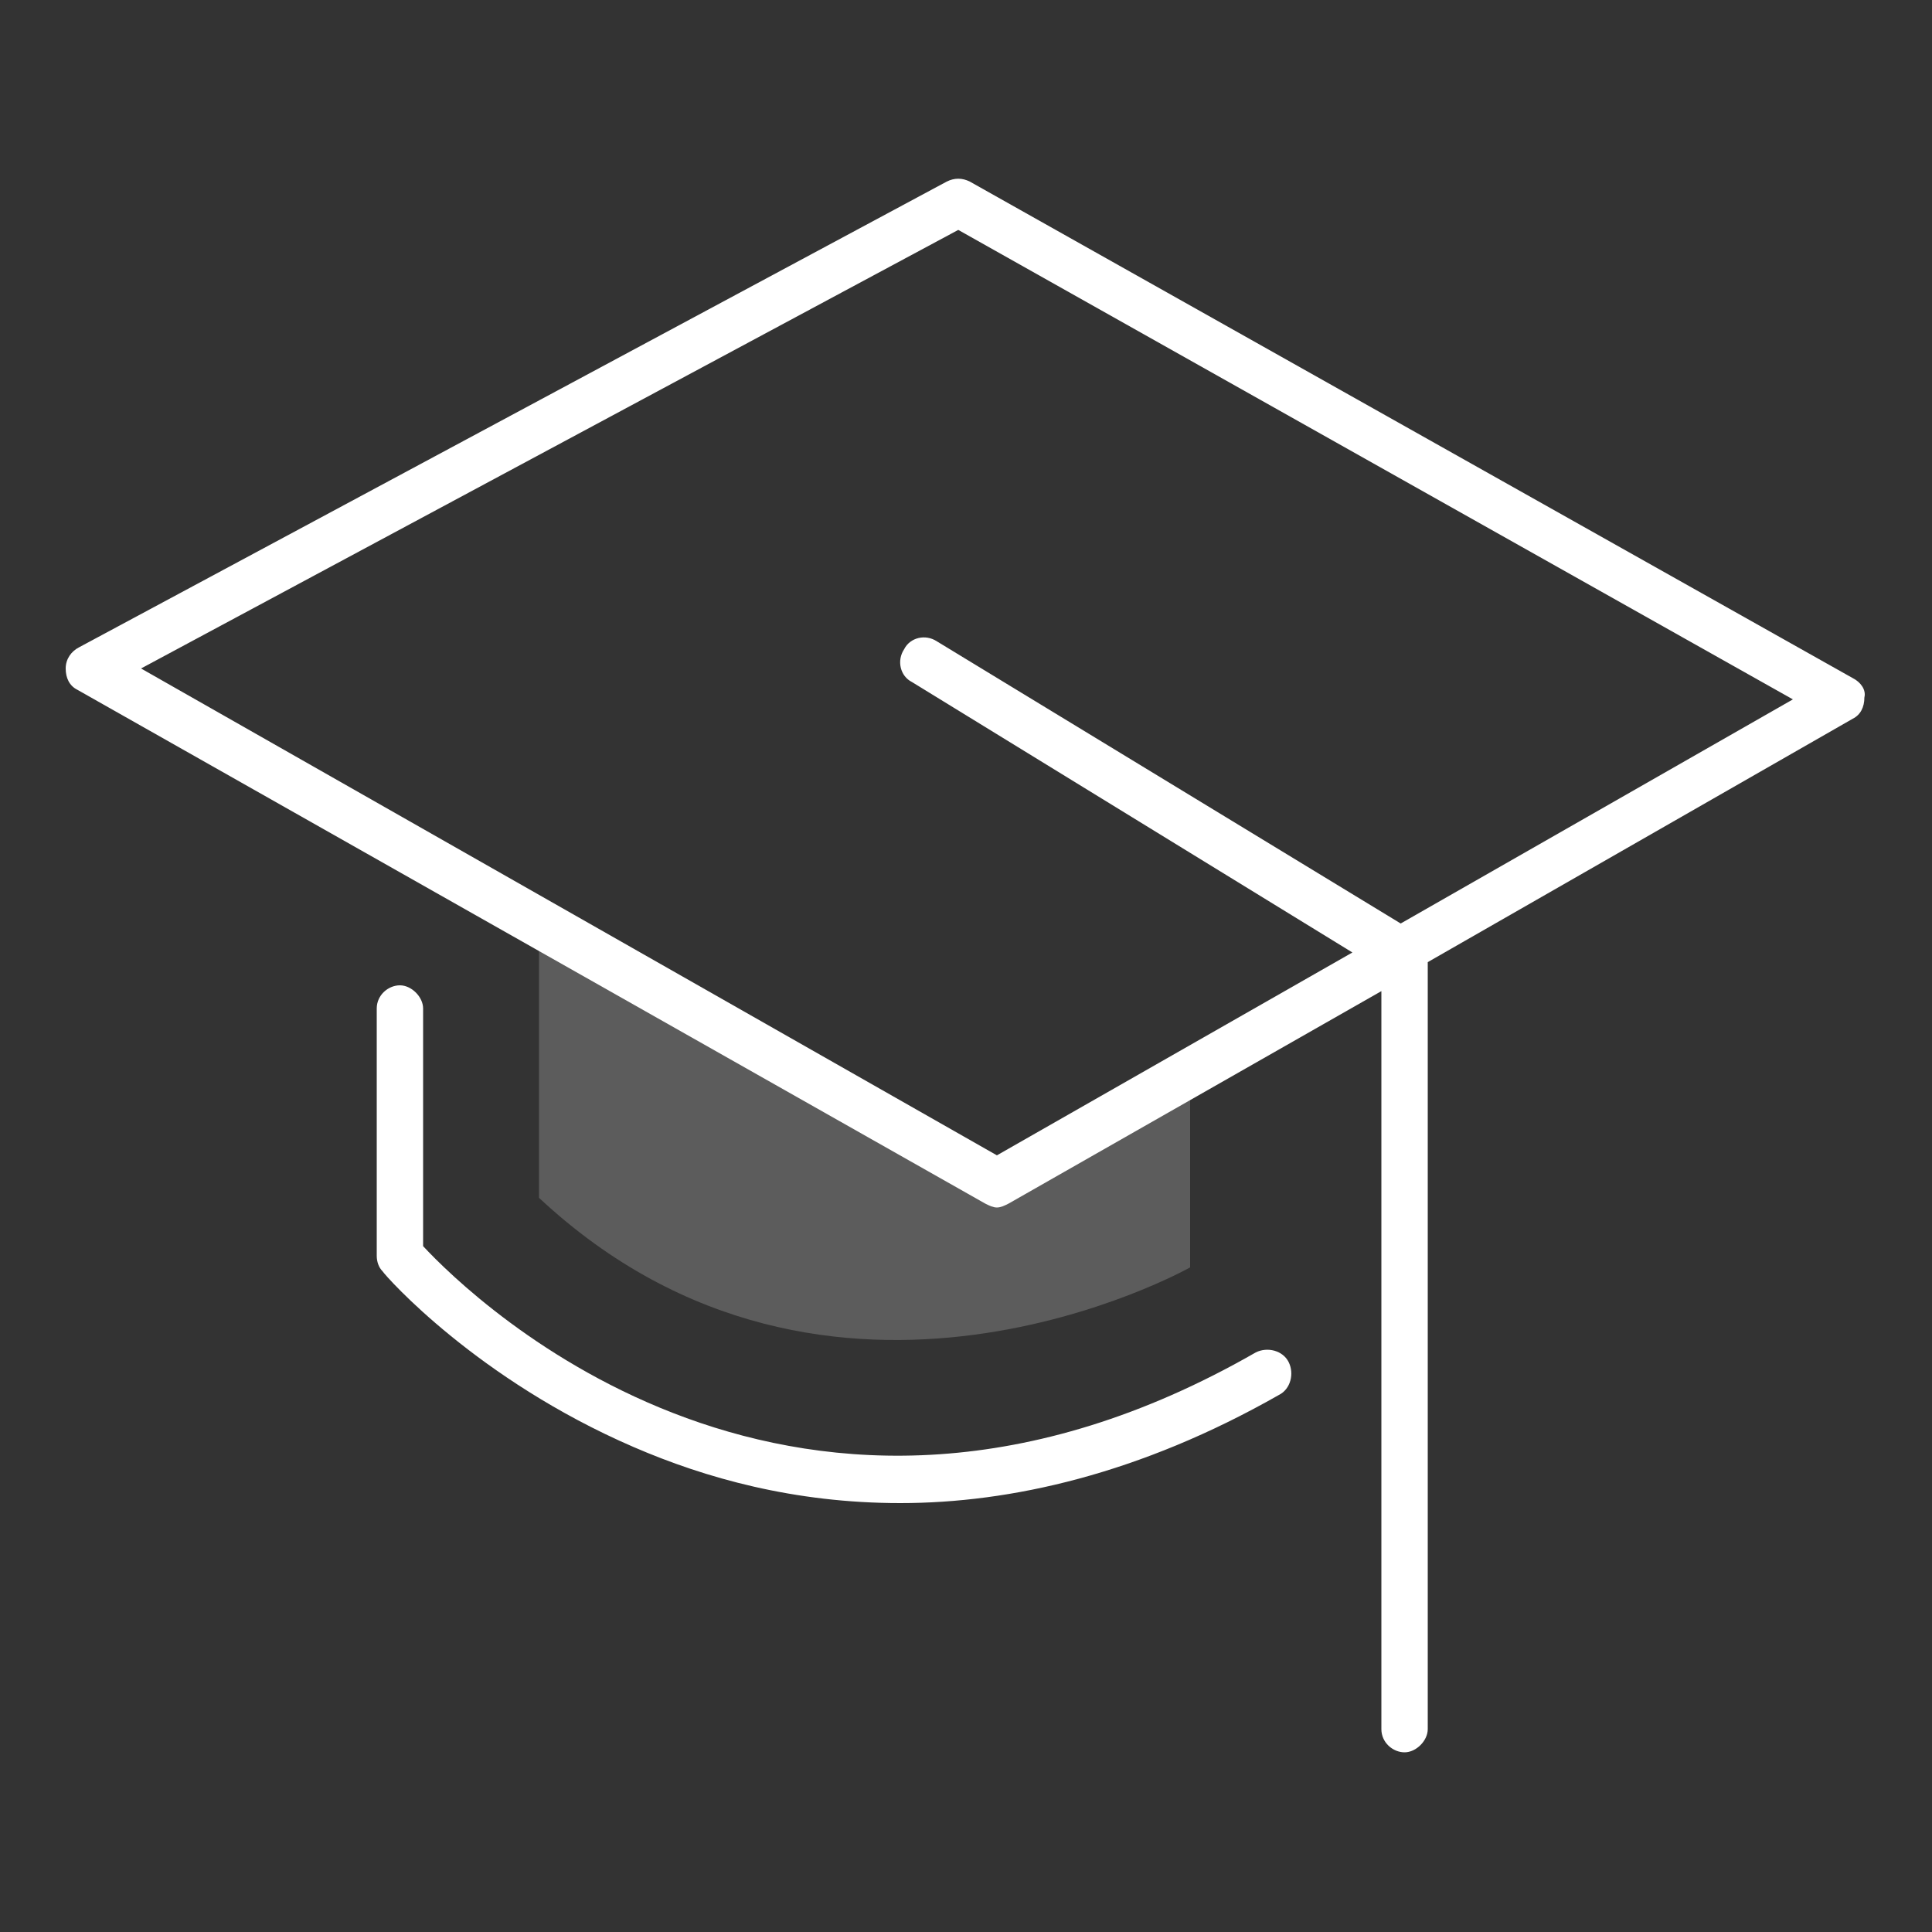
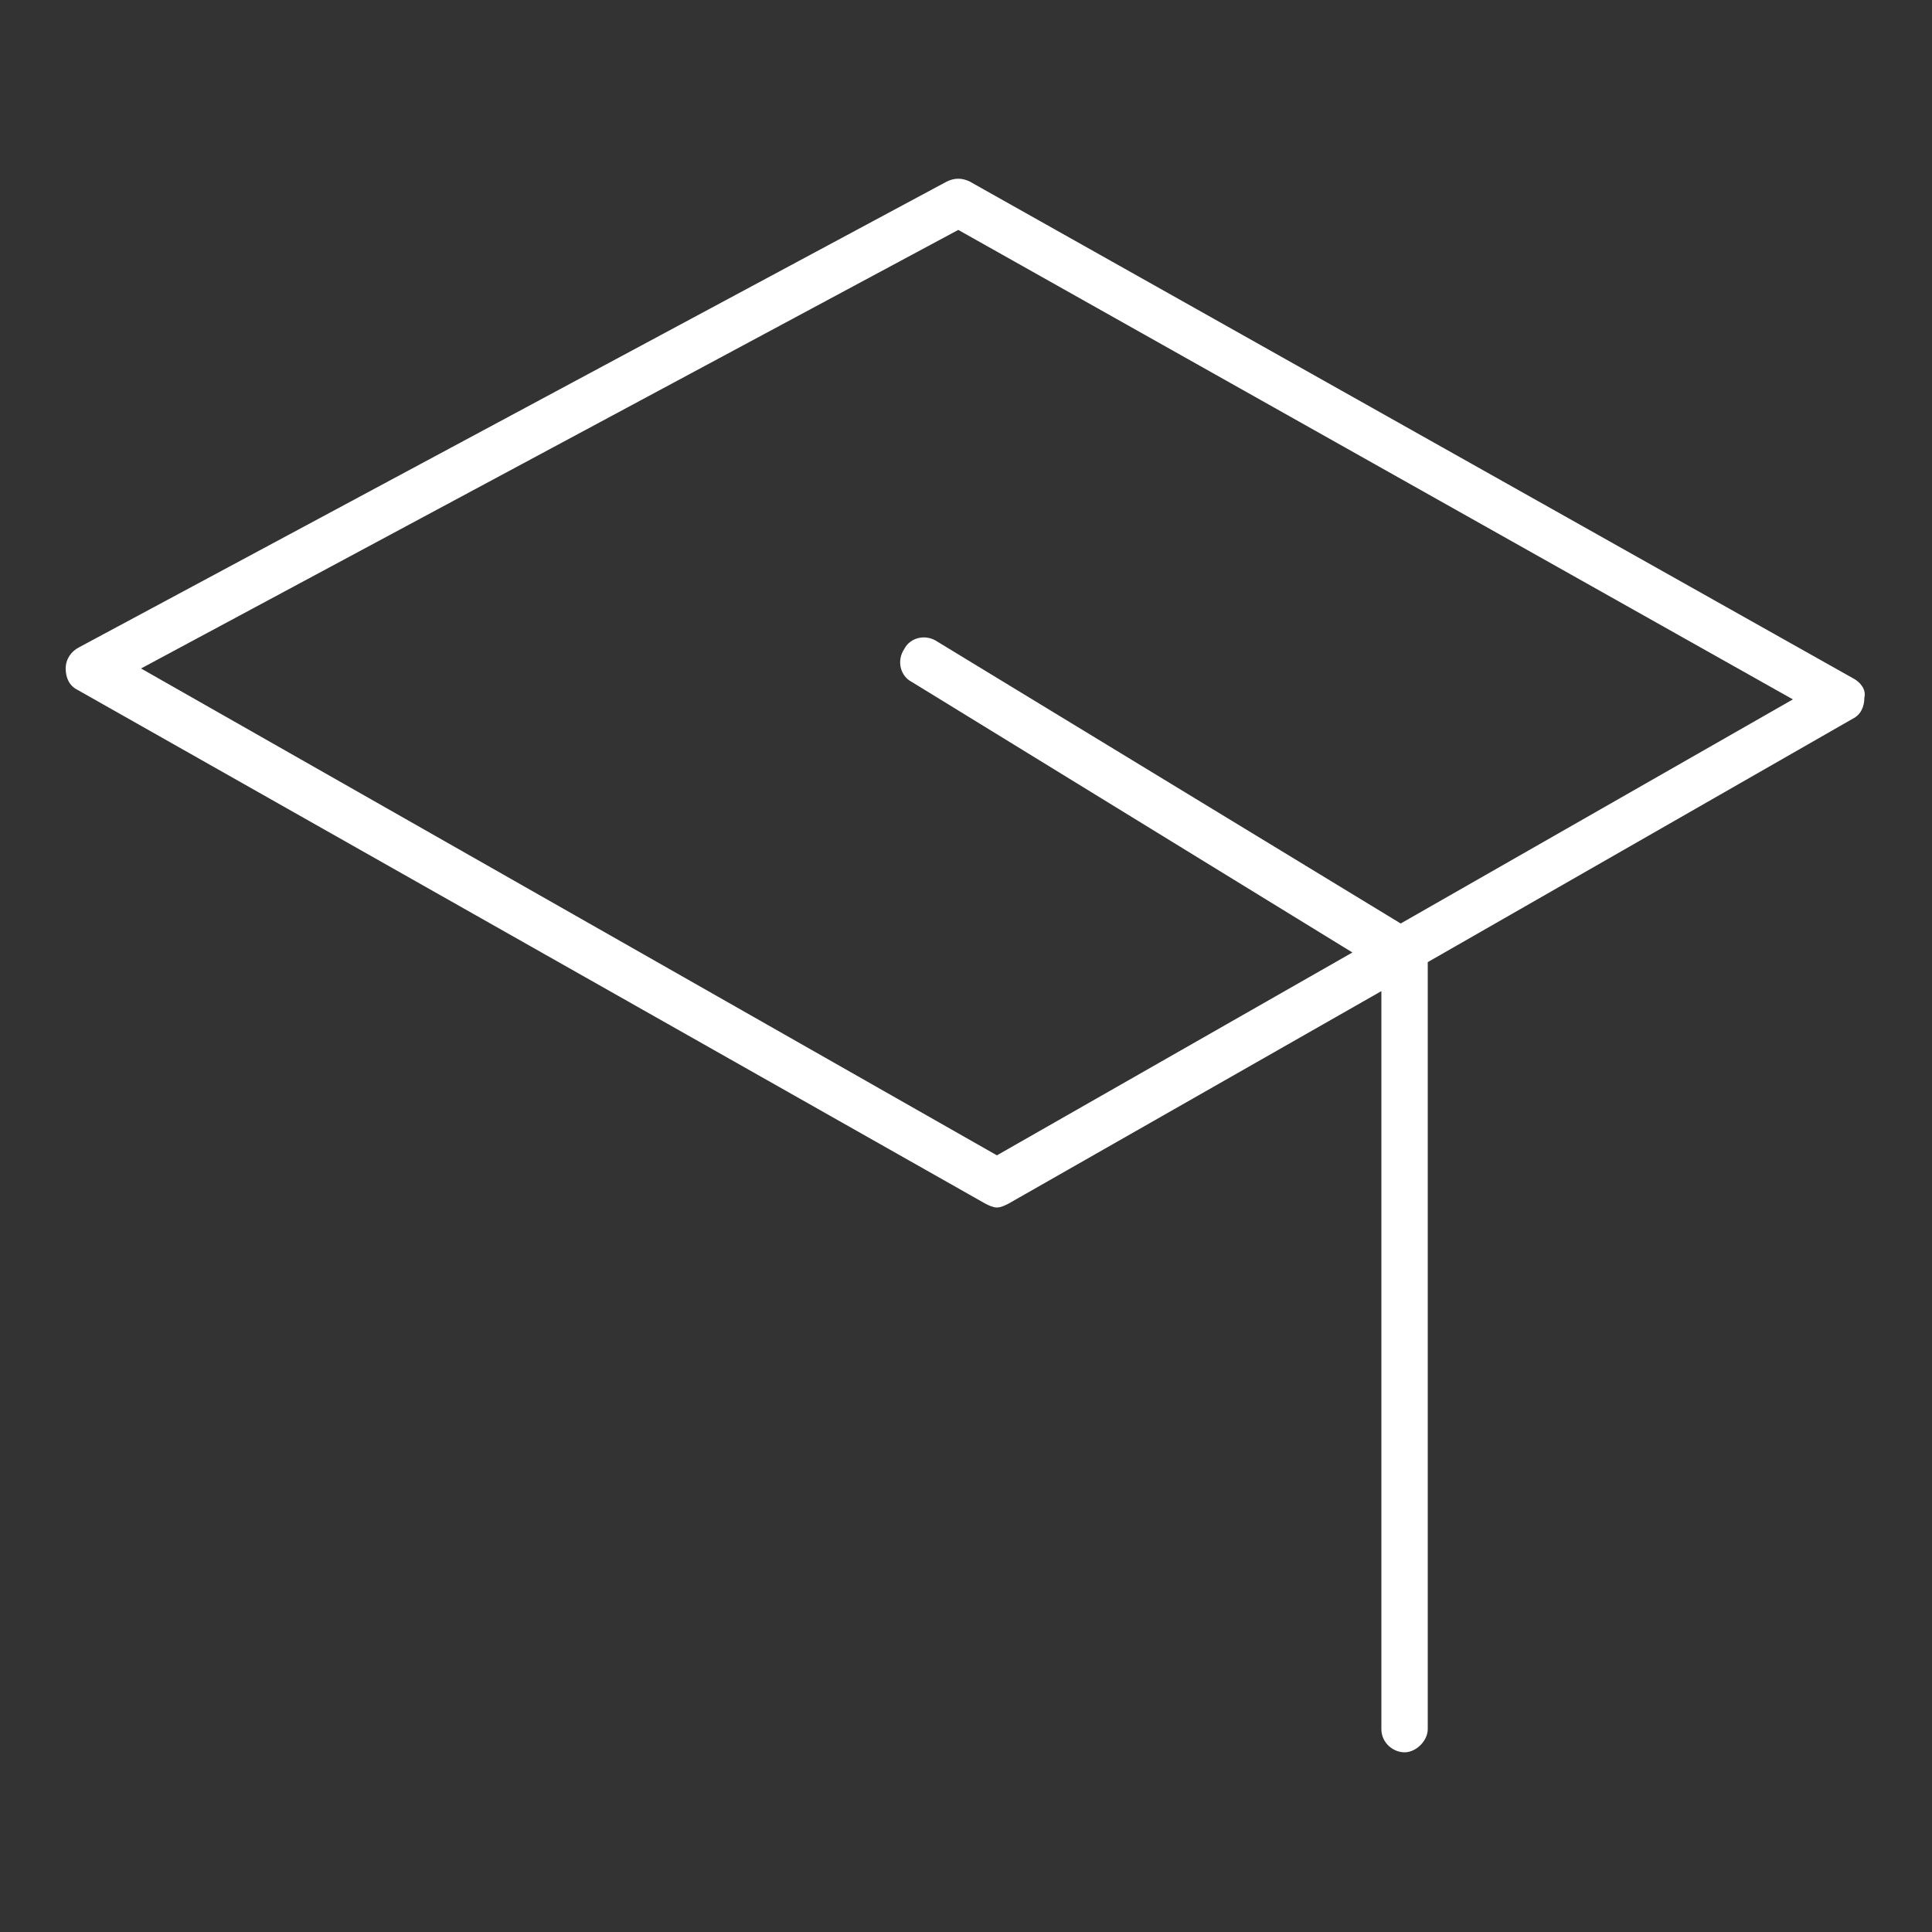
<svg xmlns="http://www.w3.org/2000/svg" version="1.1" id="Capa_1" x="0px" y="0px" viewBox="0 0 100 100" style="enable-background:new 0 0 100 100;" xml:space="preserve">
  <rect x="0" y="0" width="100" height="100" fill="#333333" stroke="none" />
  <style type="text/css">
	.st0{fill:#FFFFFF;}
	.st1{opacity:0.2;}
</style>
  <g id="XMLID_577_">
-     <path id="XMLID_584_" class="st0" d="M46.6,77.8c-5.5,0-10.1-1.3-13.8-2.9c-8.1-3.5-12.8-8.8-13-9.1c-0.2-0.2-0.3-0.5-0.3-0.8V52.2   c0-0.7,0.6-1.2,1.2-1.2s1.2,0.6,1.2,1.2v12.3C24.5,67.3,41.3,83.6,65,70c0.6-0.3,1.4-0.1,1.7,0.5s0.1,1.4-0.5,1.7   C59,76.3,52.3,77.8,46.6,77.8z" />
-   </g>
-   <path id="XMLID_586_" class="st0" d="M95.9,35.1L50.2,9.4c-0.4-0.2-0.8-0.2-1.2,0L4.1,33.5c-0.4,0.2-0.7,0.6-0.7,1.1  s0.2,0.9,0.6,1.1l47,26.6c0.2,0.1,0.4,0.2,0.6,0.2c0.2,0,0.4-0.1,0.6-0.2l19.3-11v38.2c0,0.7,0.6,1.2,1.2,1.2s1.2-0.6,1.2-1.2V49.8  l22-12.6c0.4-0.2,0.6-0.6,0.6-1.1C96.6,35.7,96.3,35.3,95.9,35.1z M72.5,47.8l-24-14.6c-0.6-0.4-1.4-0.2-1.7,0.4  c-0.4,0.6-0.2,1.4,0.4,1.7l22.8,14L51.6,59.8L7.3,34.6l42.3-22.7l43.2,24.3L72.5,47.8z" />
+     </g>
+   <path id="XMLID_586_" class="st0" d="M95.9,35.1L50.2,9.4c-0.4-0.2-0.8-0.2-1.2,0L4.1,33.5c-0.4,0.2-0.7,0.6-0.7,1.1  s0.2,0.9,0.6,1.1l47,26.6c0.2,0.1,0.4,0.2,0.6,0.2c0.2,0,0.4-0.1,0.6-0.2l19.3-11v38.2c0,0.7,0.6,1.2,1.2,1.2s1.2-0.6,1.2-1.2V49.8  l22-12.6c0.4-0.2,0.6-0.6,0.6-1.1C96.6,35.7,96.3,35.3,95.9,35.1z M72.5,47.8l-24-14.6c-0.6-0.4-1.4-0.2-1.7,0.4  c-0.4,0.6-0.2,1.4,0.4,1.7l22.8,14L51.6,59.8L7.3,34.6l42.3-22.7l43.2,24.3z" />
  <g id="XMLID_574_" class="st1">
-     <path id="XMLID_578_" class="st0" d="M61.6,55.7v9.9c0,0-18.6,10.5-33.7-3.6V48.8l22.3,12.8L61.6,55.7z" />
-   </g>
+     </g>
</svg>